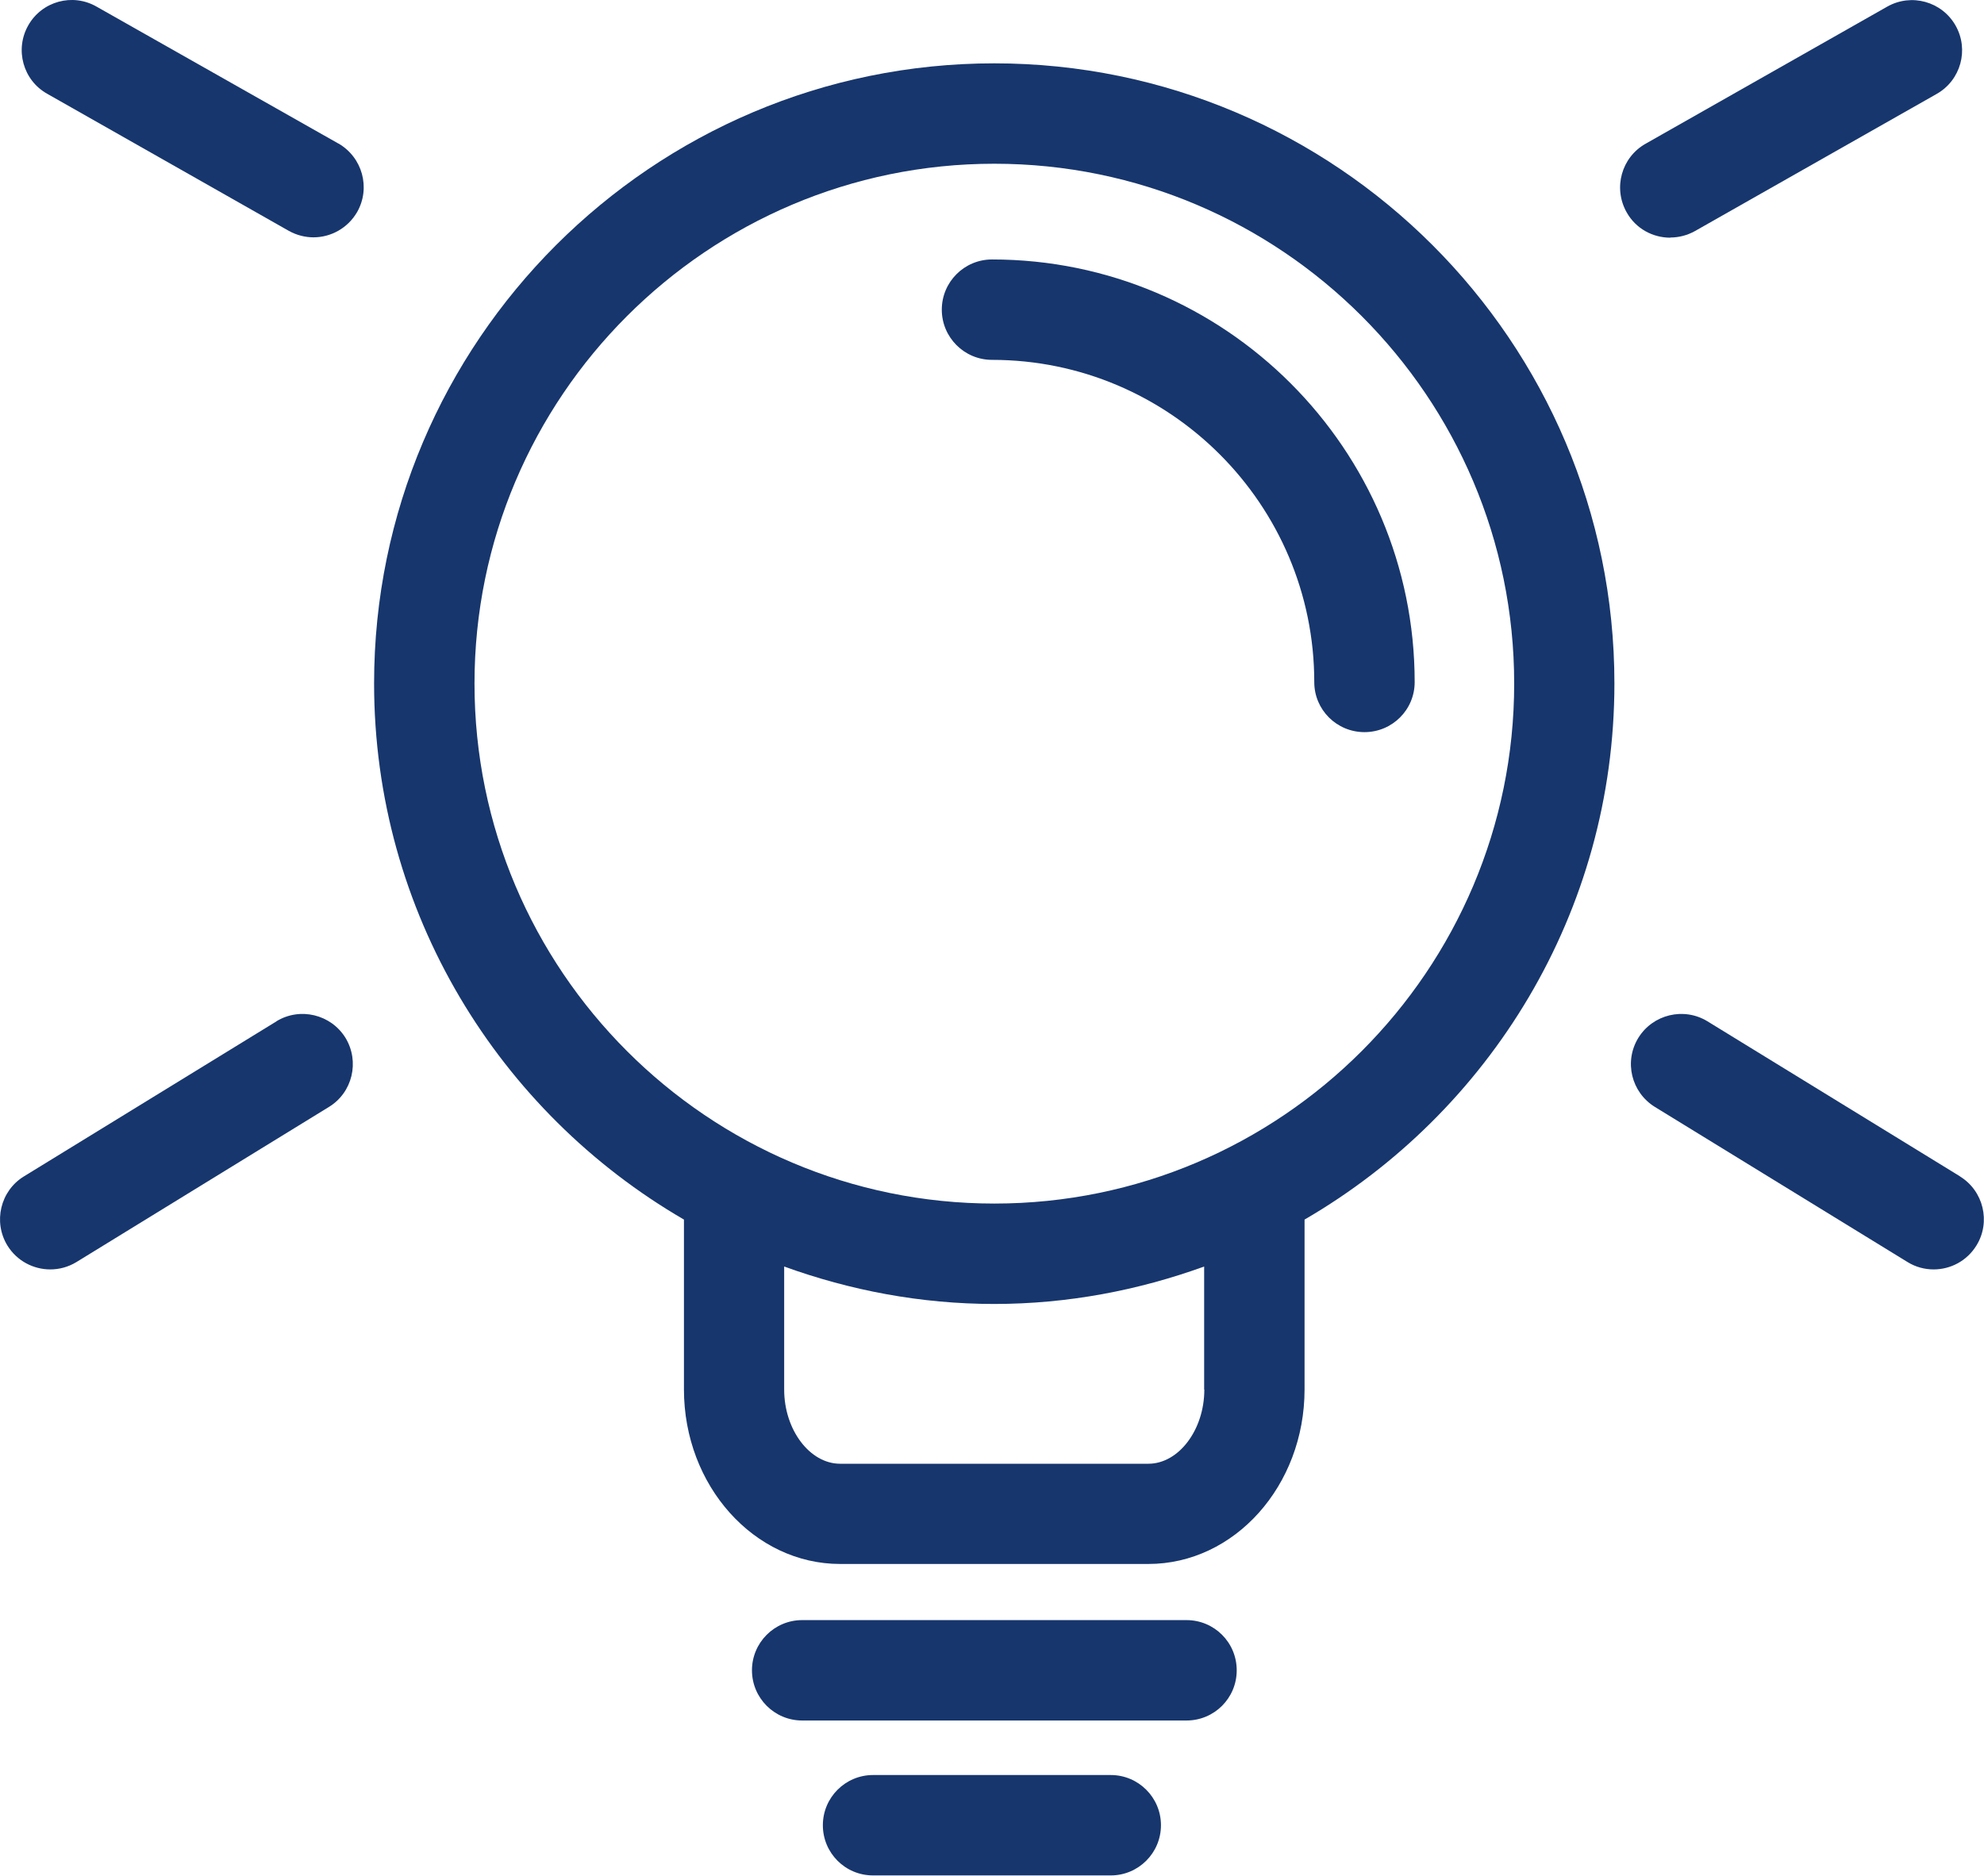
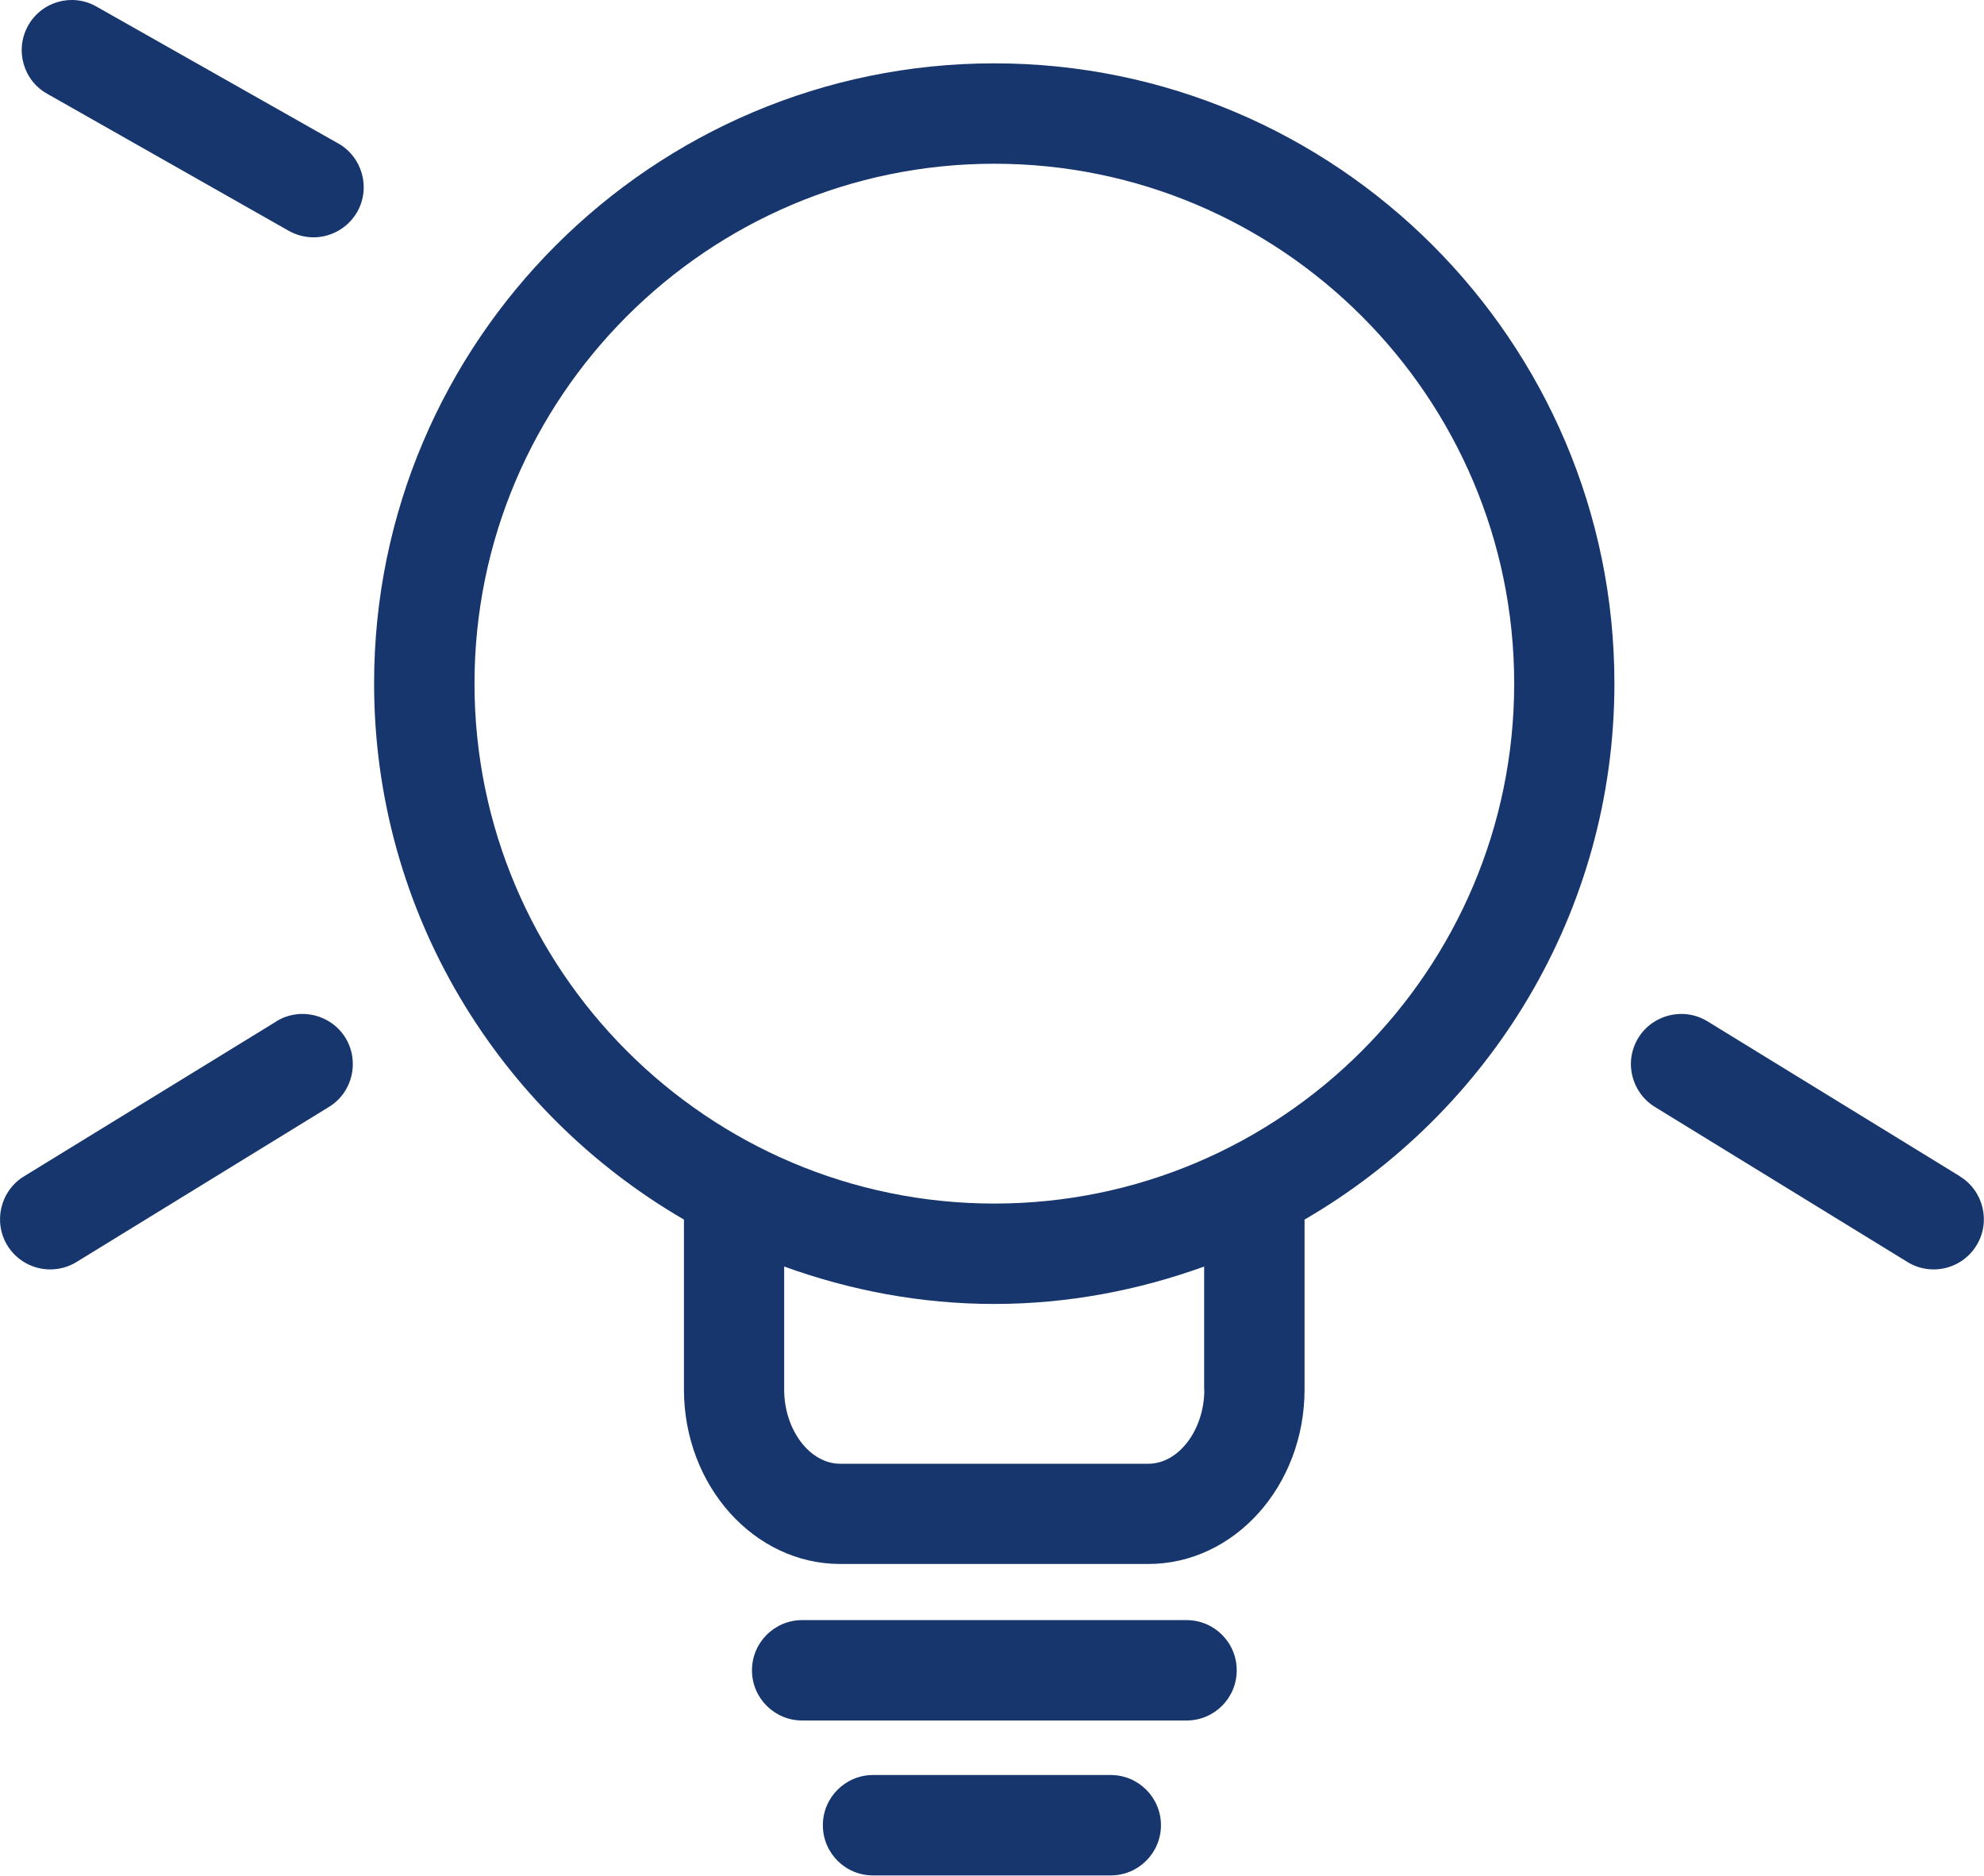
<svg xmlns="http://www.w3.org/2000/svg" id="Layer_2" data-name="Layer 2" viewBox="0 0 110.26 104.24">
  <defs>
    <style>
      .cls-1 {
        fill: #17366d;
        stroke-width: 0px;
      }
    </style>
  </defs>
  <g id="Layer_1-2" data-name="Layer 1">
    <g>
      <path class="cls-1" d="m55.26,66.89c-15.93,0-28.89-12.97-28.89-28.9s12.96-28.89,28.89-28.89,28.89,12.96,28.89,28.89-12.96,28.9-28.89,28.9m11.67,10.34c0,2.23-1.42,4.12-3.11,4.12h-17.13c-1.69,0-3.11-1.89-3.11-4.12v-6.84c3.65,1.32,7.57,2.08,11.67,2.08s8.02-.76,11.67-2.08v6.84ZM55.26,3.52c-19,0-34.47,15.46-34.47,34.46,0,12.72,6.94,23.83,17.22,29.8v9.44c0,5.35,3.9,9.7,8.68,9.7h17.13c4.79,0,8.68-4.35,8.68-9.7v-9.44c10.28-5.97,17.22-17.08,17.22-29.8,0-19-15.46-34.46-34.47-34.46" />
      <path class="cls-1" d="m18.81,7.98L5.37.37C4.03-.4,2.33.07,1.57,1.41c-.76,1.34-.29,3.05,1.05,3.8l13.43,7.62c.43.24.91.36,1.37.36.97,0,1.91-.51,2.43-1.41.76-1.34.29-3.04-1.05-3.81" />
      <path class="cls-1" d="m15.37,56.76l-14.04,8.62c-1.31.8-1.72,2.53-.92,3.84.53.86,1.45,1.33,2.38,1.33.5,0,1-.13,1.46-.41l14.03-8.62c1.31-.8,1.72-2.52.92-3.84-.81-1.31-2.53-1.72-3.84-.92" />
-       <path class="cls-1" d="m92.83,13.2c.47,0,.94-.12,1.37-.36l13.43-7.62c1.34-.76,1.81-2.46,1.05-3.8-.76-1.34-2.46-1.81-3.8-1.05l-13.43,7.62c-1.34.76-1.81,2.46-1.05,3.81.51.91,1.45,1.41,2.43,1.41" />
      <path class="cls-1" d="m108.93,65.38l-14.04-8.62c-1.31-.8-3.03-.39-3.84.92-.81,1.32-.39,3.03.92,3.84l14.04,8.62c.45.28.96.41,1.45.41.94,0,1.85-.47,2.38-1.33.81-1.31.39-3.04-.92-3.84" />
      <path class="cls-1" d="m65.94,90.04h-21.36c-1.54,0-2.79,1.25-2.79,2.79s1.25,2.79,2.79,2.79h21.36c1.54,0,2.79-1.24,2.79-2.79s-1.25-2.79-2.79-2.79" />
      <path class="cls-1" d="m61.73,98.65h-13.21c-1.54,0-2.79,1.25-2.79,2.79s1.24,2.79,2.79,2.79h13.21c1.54,0,2.79-1.25,2.79-2.79s-1.25-2.79-2.79-2.79" />
-       <path class="cls-1" d="m55.13,14.42c-1.54,0-2.79,1.25-2.79,2.79s1.25,2.79,2.79,2.79c9.88,0,17.91,8.04,17.91,17.91,0,1.54,1.25,2.78,2.79,2.78s2.79-1.24,2.79-2.78c0-12.95-10.54-23.49-23.49-23.49" />
    </g>
  </g>
</svg>